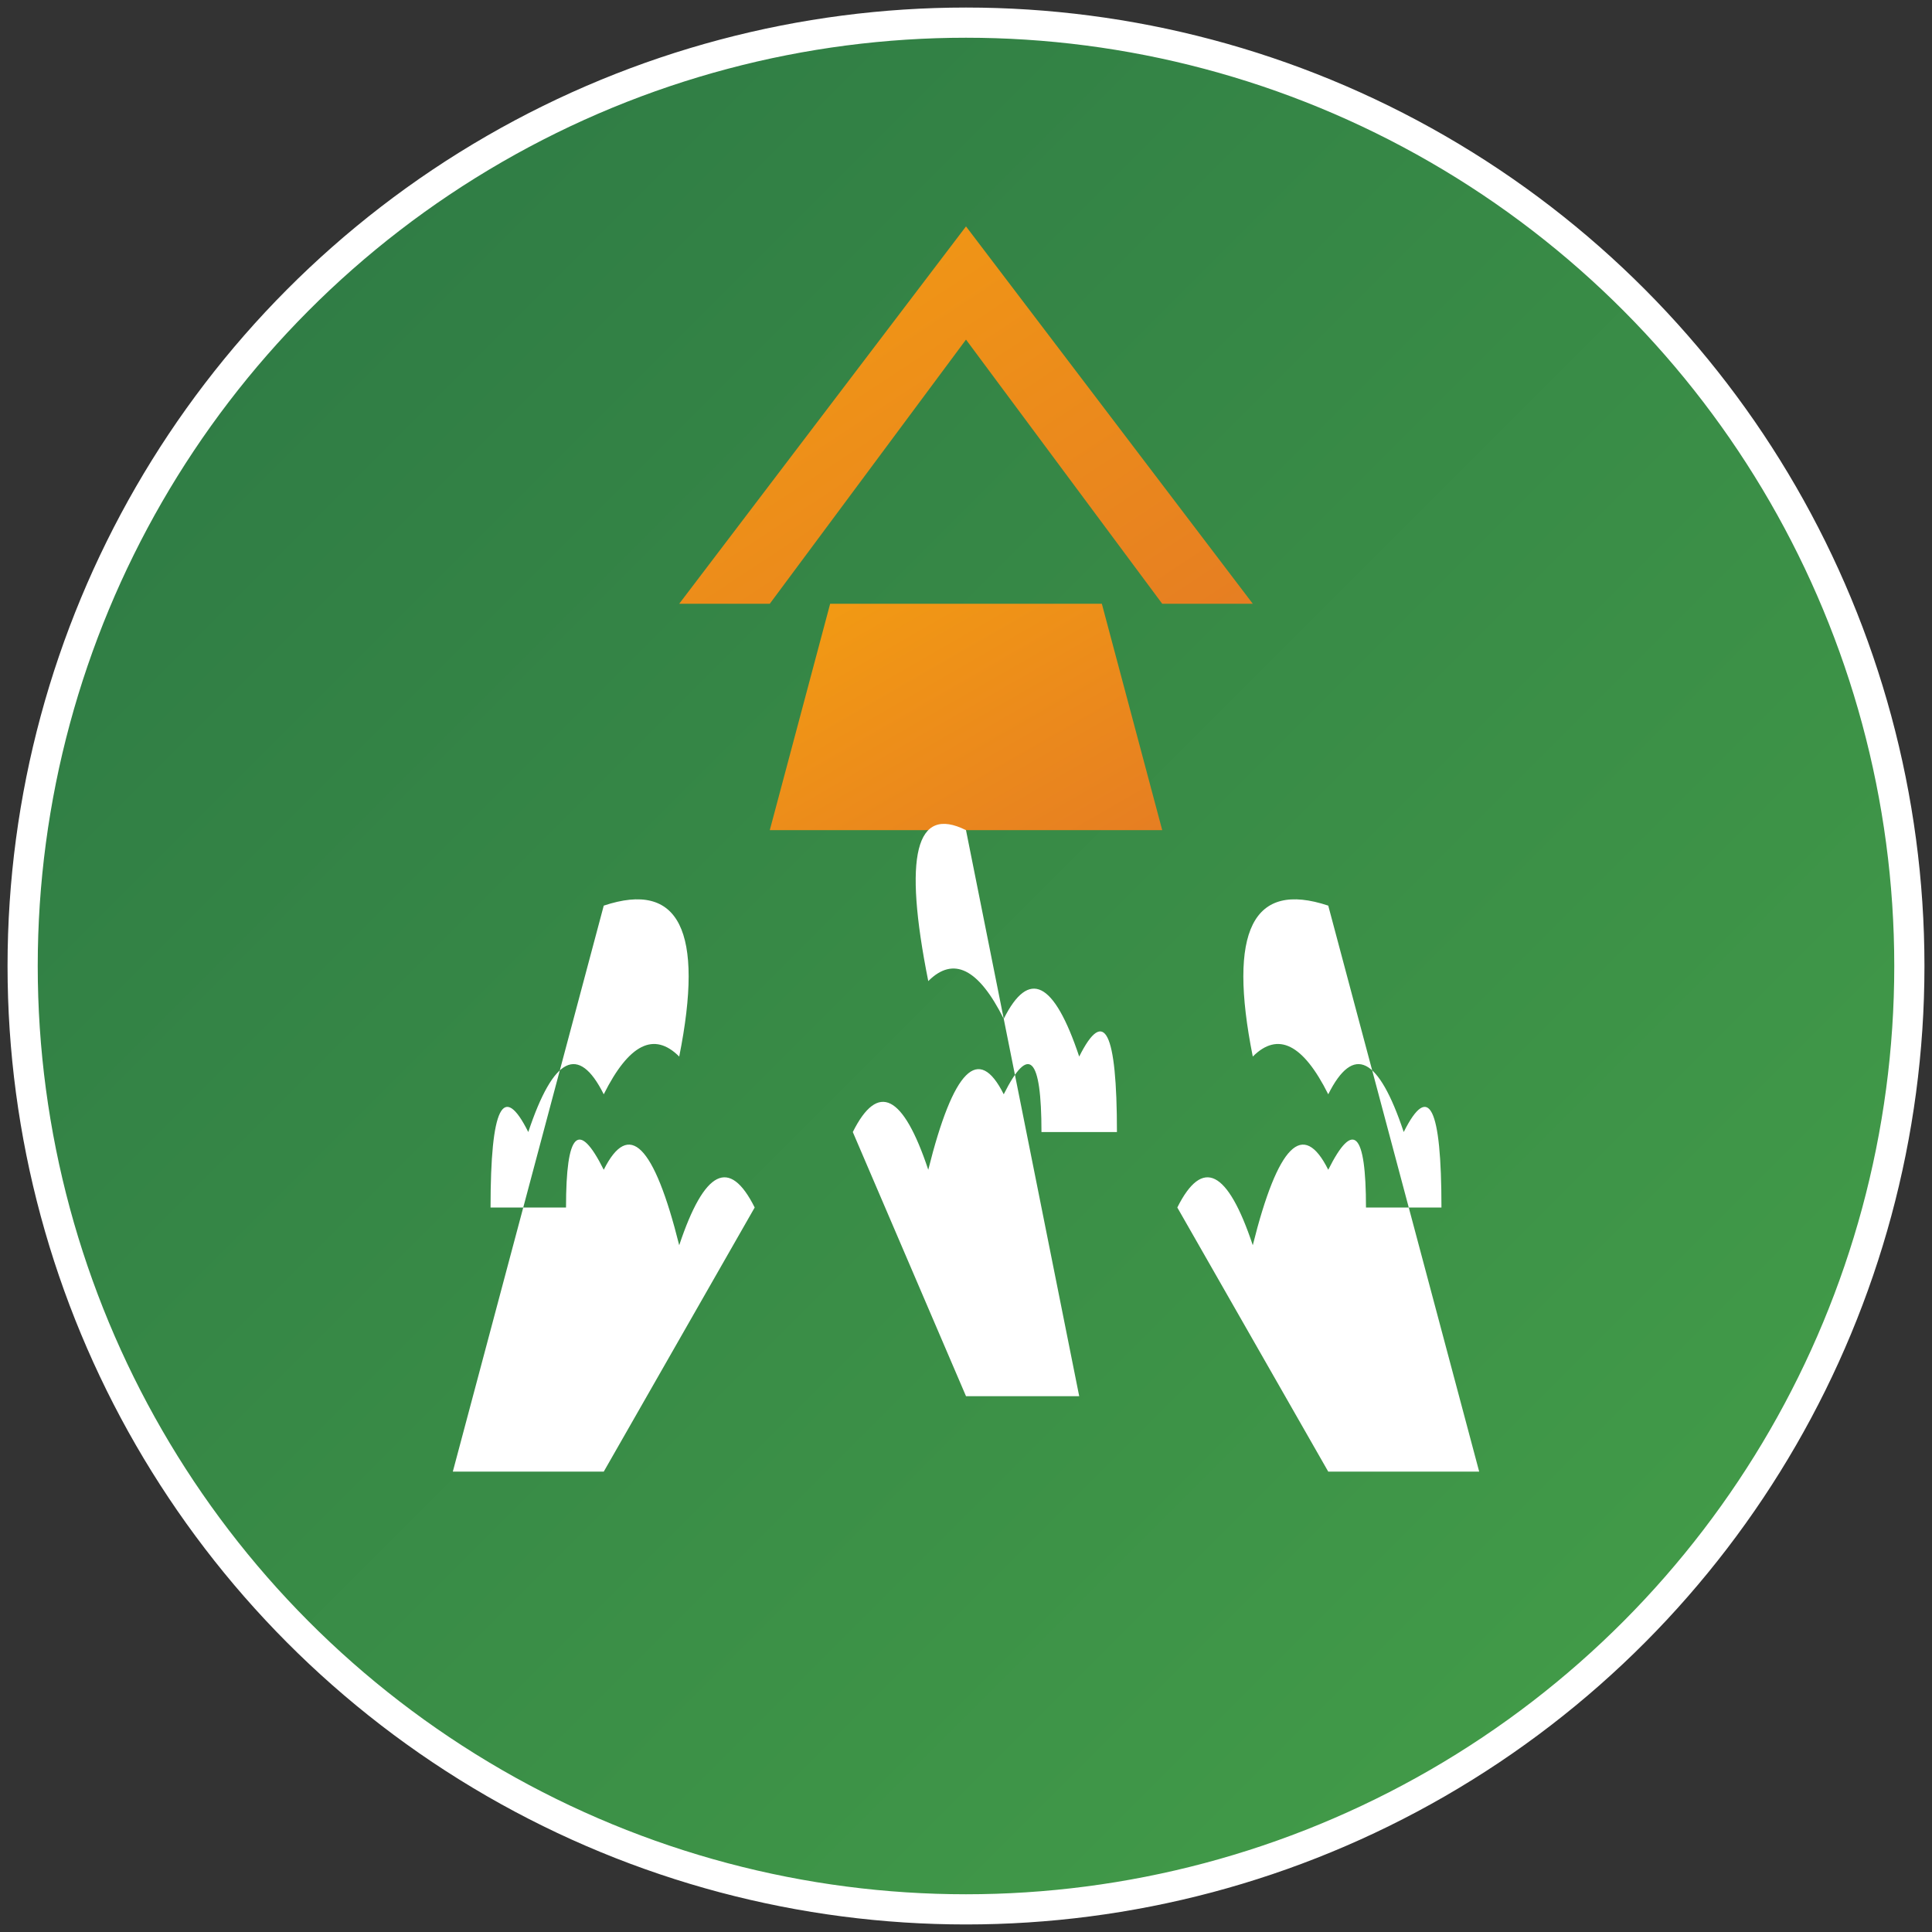
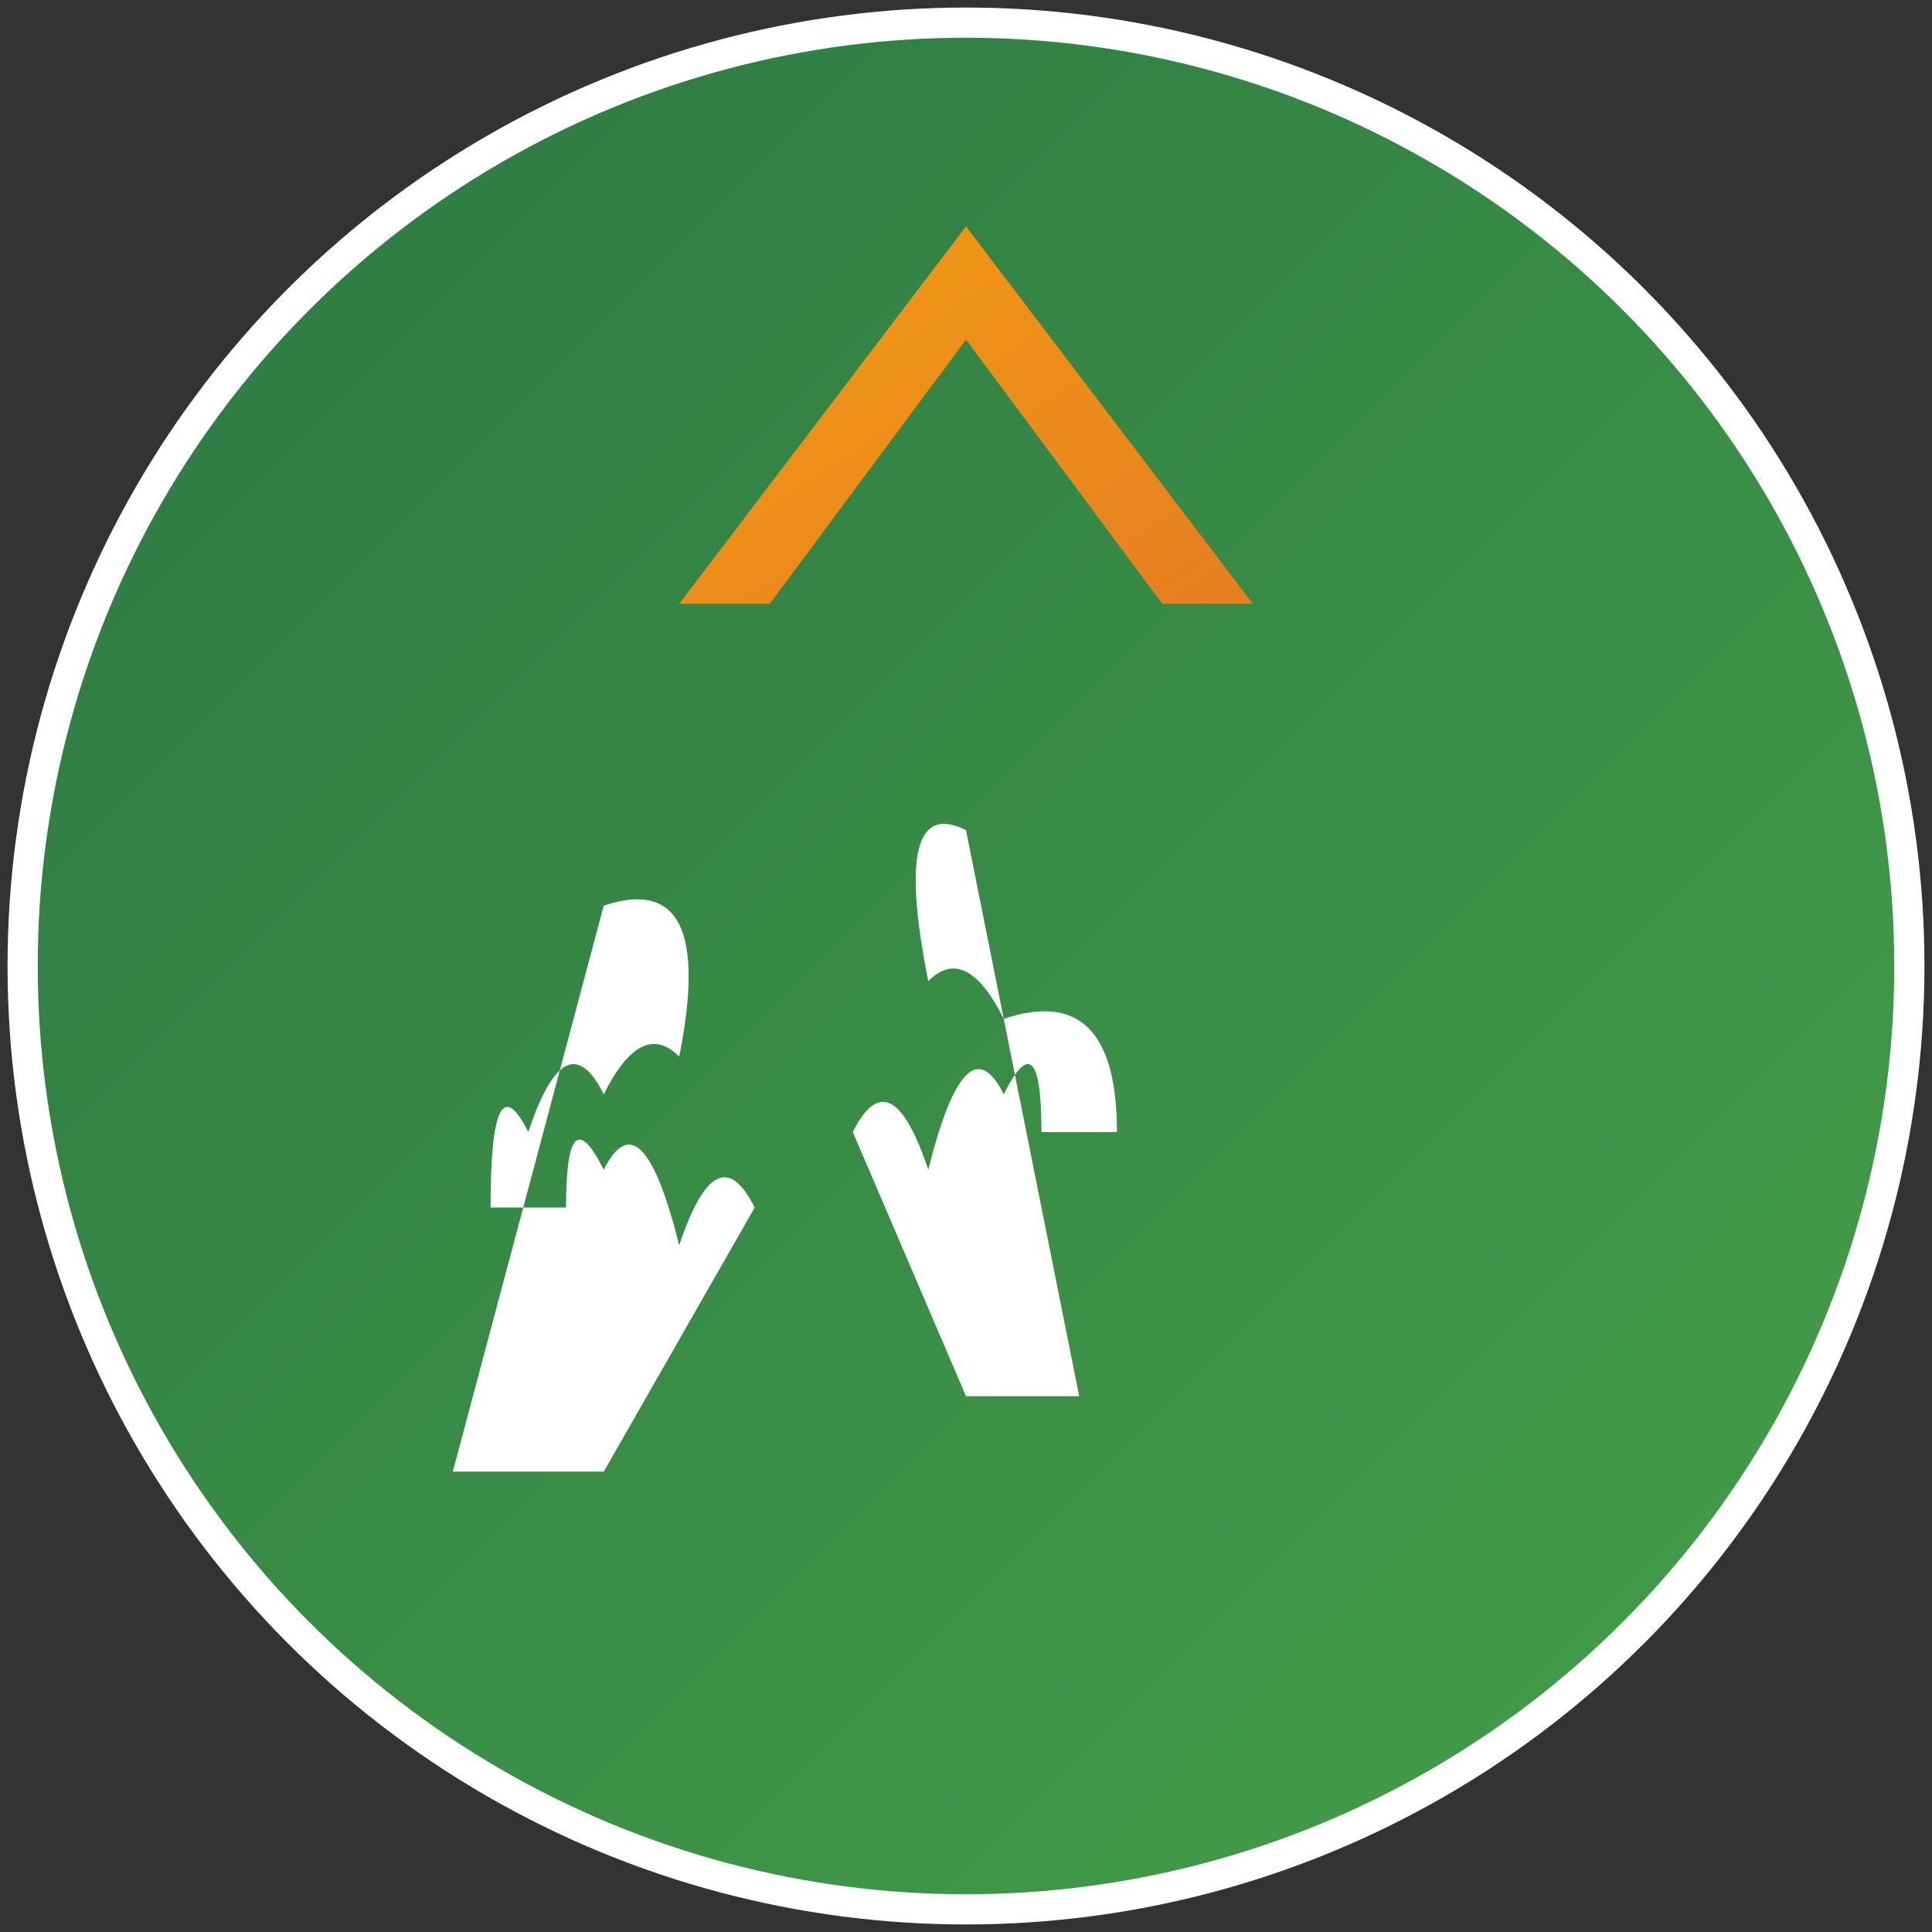
<svg xmlns="http://www.w3.org/2000/svg" width="512" height="512" viewBox="0 0 512 512">
  <rect x="0" y="0" width="512" height="512" fill="#333333" stroke="none" />
  <defs>
    <linearGradient id="gradient1" x1="0%" y1="0%" x2="100%" y2="100%">
      <stop offset="0%" style="stop-color:#2c7744;stop-opacity:1" />
      <stop offset="100%" style="stop-color:#45a049;stop-opacity:1" />
    </linearGradient>
    <linearGradient id="gradient2" x1="0%" y1="0%" x2="100%" y2="100%">
      <stop offset="0%" style="stop-color:#f39c12;stop-opacity:1" />
      <stop offset="100%" style="stop-color:#e67e22;stop-opacity:1" />
    </linearGradient>
  </defs>
  <circle cx="256" cy="256" r="250" fill="url(#gradient1)" />
  <path d="M180 160 L256 60 L332 160 L308 160 L256 90 L204 160 Z" fill="url(#gradient2)" />
-   <path d="M220 160 L292 160 L308 220 L204 220 Z" fill="url(#gradient2)" />
  <g fill="#fff">
    <path d="M160 240 Q190 230, 180 280 Q170 270, 160 290 Q150 270, 140 300 Q130 280, 130 320 L150 320 Q150 290, 160 310 Q170 290, 180 330 Q190 300, 200 320 L160 390 L120 390 Z" />
-     <path d="M352 240 Q322 230, 332 280 Q342 270, 352 290 Q362 270, 372 300 Q382 280, 382 320 L362 320 Q362 290, 352 310 Q342 290, 332 330 Q322 300, 312 320 L352 390 L392 390 Z" />
-     <path d="M256 220 Q236 210, 246 260 Q256 250, 266 270 Q276 250, 286 280 Q296 260, 296 300 L276 300 Q276 270, 266 290 Q256 270, 246 310 Q236 280, 226 300 L256 370 L286 370 Z" />
+     <path d="M256 220 Q236 210, 246 260 Q256 250, 266 270 Q296 260, 296 300 L276 300 Q276 270, 266 290 Q256 270, 246 310 Q236 280, 226 300 L256 370 L286 370 Z" />
  </g>
  <circle cx="256" cy="256" r="250" fill="none" stroke="#fff" stroke-width="8" />
</svg>